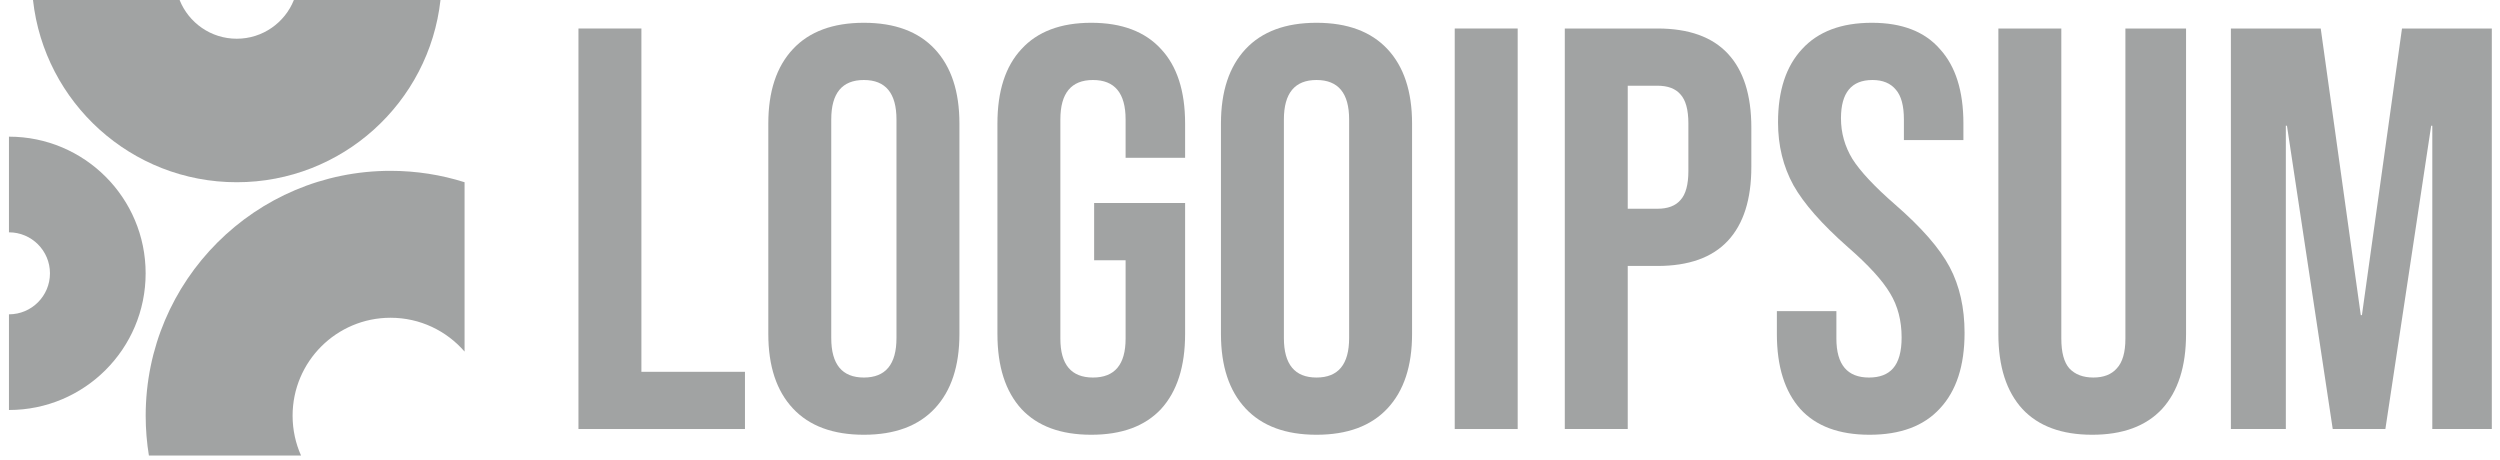
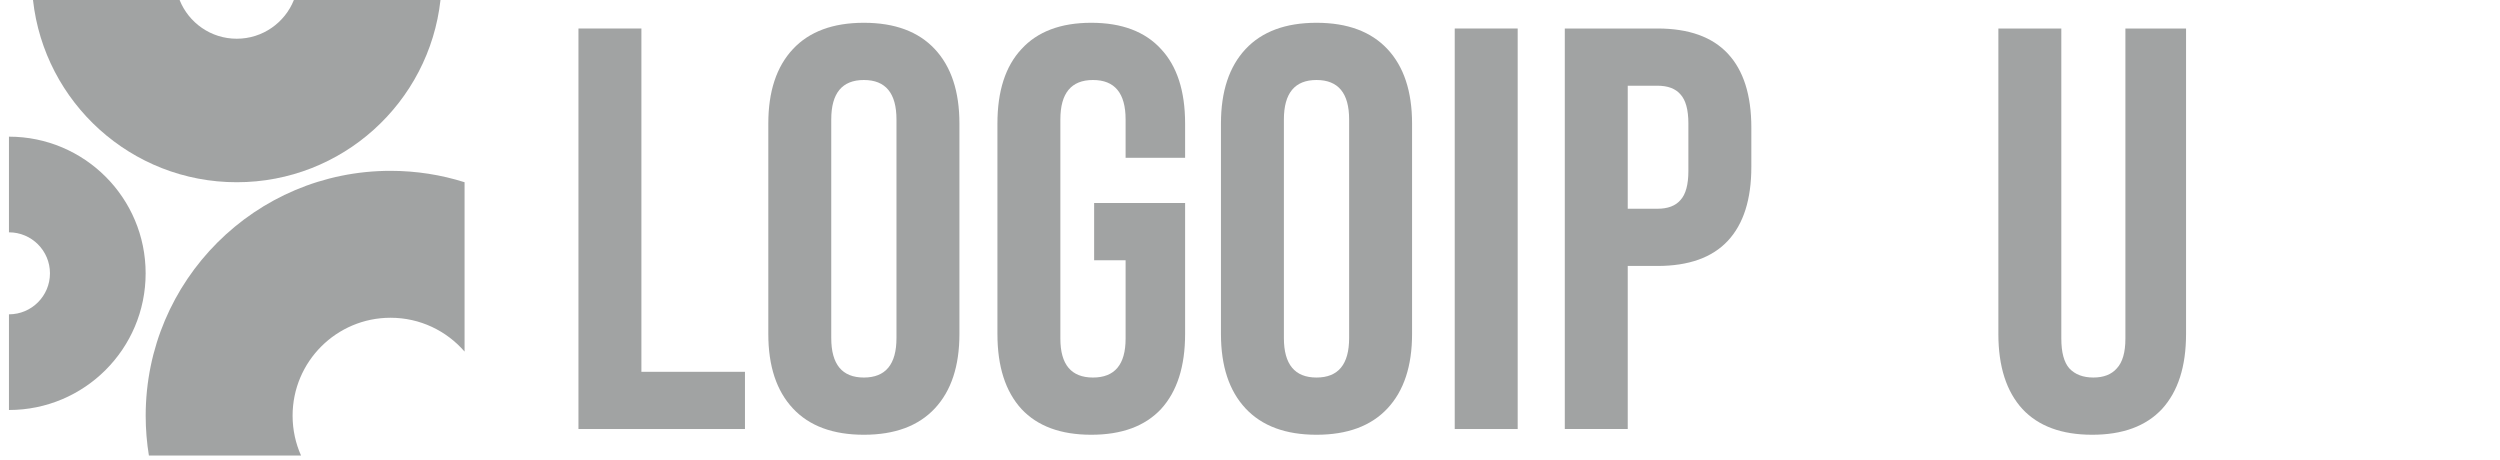
<svg xmlns="http://www.w3.org/2000/svg" width="212" height="39" viewBox="0 0 212 39" fill="none">
  <path d="M49.053 2.417H54.391V31.529H63.173V36.381H49.053V2.417Z" fill="#454948" fill-opacity="0.5" />
  <path d="M73.256 36.867C70.635 36.867 68.63 36.123 67.239 34.635C65.848 33.147 65.153 31.044 65.153 28.327V10.471C65.153 7.754 65.848 5.652 67.239 4.164C68.63 2.676 70.635 1.932 73.256 1.932C75.876 1.932 77.881 2.676 79.272 4.164C80.663 5.652 81.359 7.754 81.359 10.471V28.327C81.359 31.044 80.663 33.147 79.272 34.635C77.881 36.123 75.876 36.867 73.256 36.867ZM73.256 32.015C75.099 32.015 76.021 30.899 76.021 28.667V10.132C76.021 7.9 75.099 6.784 73.256 6.784C71.412 6.784 70.49 7.9 70.49 10.132V28.667C70.49 30.899 71.412 32.015 73.256 32.015Z" fill="#454948" fill-opacity="0.5" />
  <path d="M92.539 36.867C89.951 36.867 87.978 36.139 86.62 34.683C85.261 33.196 84.582 31.077 84.582 28.327V10.471C84.582 7.722 85.261 5.619 86.62 4.164C87.978 2.676 89.951 1.932 92.539 1.932C95.127 1.932 97.1 2.676 98.459 4.164C99.817 5.619 100.497 7.722 100.497 10.471V13.383H95.451V10.132C95.451 7.9 94.529 6.784 92.685 6.784C90.841 6.784 89.919 7.9 89.919 10.132V28.715C89.919 30.915 90.841 32.015 92.685 32.015C94.529 32.015 95.451 30.915 95.451 28.715V22.068H92.782V17.216H100.497V28.327C100.497 31.077 99.817 33.196 98.459 34.683C97.1 36.139 95.127 36.867 92.539 36.867Z" fill="#454948" fill-opacity="0.5" />
  <path d="M111.64 36.867C109.02 36.867 107.014 36.123 105.623 34.635C104.232 33.147 103.537 31.044 103.537 28.327V10.471C103.537 7.754 104.232 5.652 105.623 4.164C107.014 2.676 109.02 1.932 111.64 1.932C114.26 1.932 116.266 2.676 117.657 4.164C119.048 5.652 119.743 7.754 119.743 10.471V28.327C119.743 31.044 119.048 33.147 117.657 34.635C116.266 36.123 114.26 36.867 111.64 36.867ZM111.64 32.015C113.484 32.015 114.406 30.899 114.406 28.667V10.132C114.406 7.9 113.484 6.784 111.64 6.784C109.796 6.784 108.874 7.9 108.874 10.132V28.667C108.874 30.899 109.796 32.015 111.64 32.015Z" fill="#454948" fill-opacity="0.5" />
  <path d="M123.361 2.417H128.699V36.381H123.361V2.417Z" fill="#454948" fill-opacity="0.5" />
  <path d="M132.695 2.417H140.555C143.207 2.417 145.197 3.128 146.523 4.551C147.85 5.975 148.513 8.061 148.513 10.811V14.159C148.513 16.908 147.85 18.994 146.523 20.418C145.197 21.841 143.207 22.553 140.555 22.553H138.032V36.381H132.695V2.417ZM140.555 17.701C141.429 17.701 142.075 17.458 142.496 16.973C142.949 16.488 143.175 15.663 143.175 14.498V10.471C143.175 9.307 142.949 8.482 142.496 7.996C142.075 7.511 141.429 7.269 140.555 7.269H138.032V17.701H140.555Z" fill="#454948" fill-opacity="0.5" />
-   <path d="M158.54 36.867C155.953 36.867 153.995 36.139 152.669 34.683C151.343 33.196 150.679 31.077 150.679 28.327V26.386H155.726V28.715C155.726 30.915 156.648 32.015 158.491 32.015C159.397 32.015 160.076 31.756 160.529 31.238C161.014 30.689 161.257 29.815 161.257 28.618C161.257 27.195 160.934 25.95 160.287 24.882C159.64 23.782 158.443 22.472 156.696 20.952C154.496 19.011 152.96 17.264 152.086 15.712C151.214 14.127 150.777 12.348 150.777 10.374C150.777 7.689 151.455 5.619 152.814 4.164C154.173 2.676 156.147 1.932 158.735 1.932C161.289 1.932 163.215 2.676 164.508 4.164C165.835 5.619 166.497 7.722 166.497 10.471V11.879H161.451V10.132C161.451 8.967 161.225 8.126 160.772 7.609C160.319 7.059 159.657 6.784 158.783 6.784C157.003 6.784 156.114 7.867 156.114 10.035C156.114 11.264 156.438 12.412 157.084 13.48C157.763 14.547 158.976 15.841 160.724 17.361C162.955 19.302 164.492 21.065 165.334 22.65C166.174 24.235 166.595 26.095 166.595 28.23C166.595 31.012 165.899 33.147 164.508 34.635C163.149 36.123 161.16 36.867 158.54 36.867Z" fill="#454948" fill-opacity="0.5" />
  <path d="M177.42 36.867C174.832 36.867 172.859 36.139 171.5 34.683C170.141 33.195 169.462 31.076 169.462 28.327V2.417H174.8V28.715C174.8 29.88 175.026 30.721 175.479 31.238C175.964 31.756 176.644 32.014 177.517 32.014C178.39 32.014 179.053 31.756 179.506 31.238C179.991 30.721 180.234 29.88 180.234 28.715V2.417H185.377V28.327C185.377 31.076 184.698 33.195 183.339 34.683C181.981 36.139 180.007 36.867 177.42 36.867Z" fill="#454948" fill-opacity="0.5" />
-   <path d="M189.18 2.417H196.798L200.195 26.726H200.291L203.689 2.417H211.306V36.381H206.259V10.665H206.163L202.28 36.381H197.816L193.935 10.665H193.839V36.381H189.18V2.417Z" fill="#454948" fill-opacity="0.5" />
  <path d="M0.76 34.768C7.161 34.768 12.35 29.579 12.35 23.178C12.35 16.778 7.161 11.589 0.76 11.589V19.701C2.681 19.701 4.237 21.258 4.237 23.178C4.237 25.098 2.681 26.655 0.76 26.655V34.768Z" fill="#454948" fill-opacity="0.5" />
  <path d="M39.395 15.453C37.415 14.826 35.306 14.487 33.118 14.487C21.65 14.487 12.354 23.784 12.354 35.252C12.354 36.403 12.447 37.532 12.627 38.632H25.529C25.068 37.599 24.812 36.455 24.812 35.252C24.812 30.665 28.531 26.946 33.118 26.946C35.625 26.946 37.872 28.057 39.395 29.813V15.453Z" fill="#454948" fill-opacity="0.5" />
  <path d="M2.798 0C3.758 8.692 11.127 15.453 20.076 15.453C29.023 15.453 36.392 8.692 37.353 0H24.921C24.154 1.924 22.273 3.284 20.076 3.284C17.878 3.284 15.997 1.924 15.23 0H2.798Z" fill="#454948" fill-opacity="0.5" />
</svg>